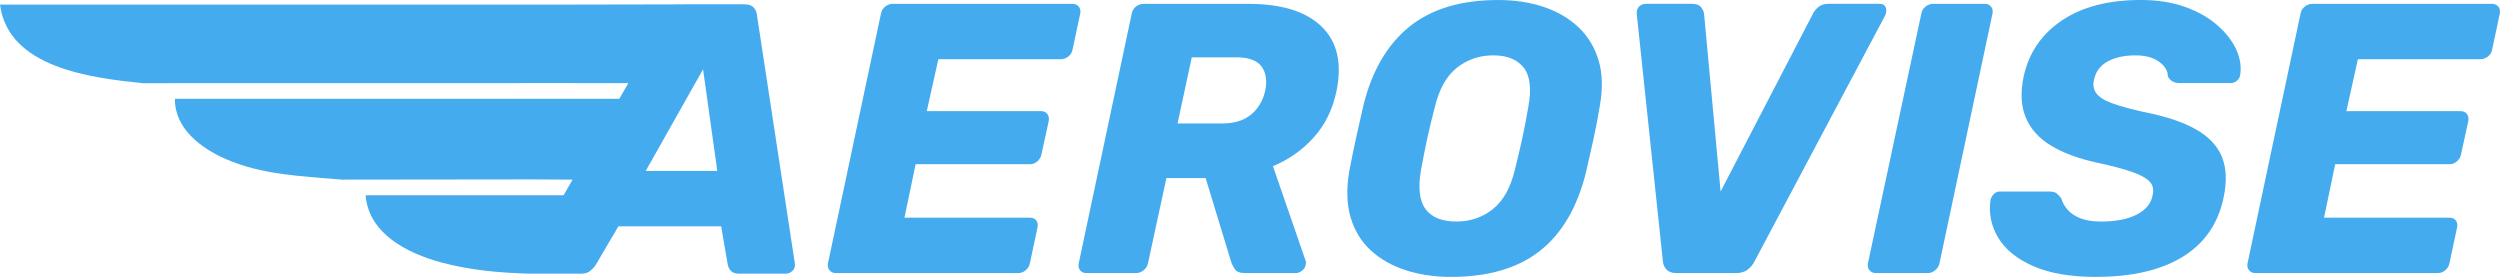
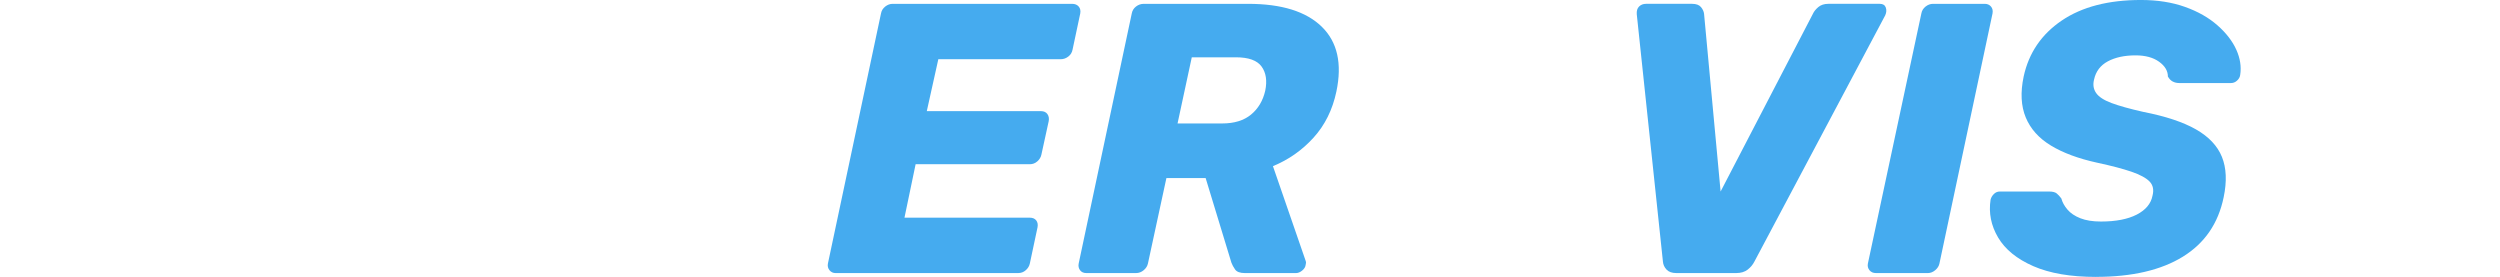
<svg xmlns="http://www.w3.org/2000/svg" id="Layer_2" viewBox="0 0 1658.65 183.72">
  <defs>
    <style>.cls-1{fill:#45abef;}</style>
  </defs>
  <g id="Layer_1-2">
-     <path class="cls-1" d="M527.22,173.91l-25.02-163.92c-.17-1.87-.9-3.53-2.17-4.98-1.28-1.45-3.36-2.17-6.26-2.17h-39.32c-.24,0-.46.04-.69.05l-74.75.15H0c5.46,41.95,60.17,48.56,94.43,52.14l260.55-.05h24.04l37.85.04-5.99,10.37H116.07c-.36,19.67,17.4,32.86,33.69,39.97,24.53,10.69,50.85,11.34,77.11,13.67l125.16-.15,26.99.15h.86l-5.98,10.35h-131.34c2.05,25.66,27.84,38.48,49.97,44.52,19.57,5.34,39.62,7,59.77,7.55l.03-.03h33.19c2.55,0,4.55-.59,6-1.79,1.44-1.19,2.59-2.38,3.45-3.58l15.32-26.04h68.17l4.34,25.28c.34,1.7,1.06,3.15,2.17,4.34,1.11,1.19,2.94,1.79,5.49,1.79h30.89c1.7,0,3.23-.68,4.6-2.04,1.36-1.36,1.79-3.23,1.28-5.62ZM428.41,113.4l38.04-67.41,9.45,67.41h-47.49Z" />
    <path class="cls-1" d="M554.4,181.17c-1.7,0-3.06-.64-4.08-1.91-1.02-1.28-1.36-2.76-1.02-4.47l35.21-165.86c.34-1.87,1.28-3.4,2.81-4.59,1.53-1.19,3.14-1.79,4.85-1.79h119.17c1.87,0,3.32.6,4.34,1.79,1.02,1.19,1.36,2.72,1.02,4.59l-5.1,23.99c-.34,1.87-1.28,3.41-2.81,4.59-1.53,1.19-3.23,1.78-5.1,1.78h-81.15l-7.65,34.45h75.79c1.87,0,3.27.64,4.21,1.91.93,1.28,1.23,2.85.89,4.72l-4.85,22.2c-.34,1.7-1.24,3.19-2.68,4.47-1.45,1.28-3.1,1.91-4.98,1.91h-75.79l-7.4,35.47h83.19c1.87,0,3.27.6,4.21,1.78.93,1.19,1.23,2.72.89,4.59l-5.1,23.99c-.34,1.7-1.24,3.19-2.68,4.47-1.45,1.28-3.11,1.91-4.98,1.91h-121.21Z" />
    <path class="cls-1" d="M720.77,181.17c-1.87,0-3.28-.64-4.21-1.91-.94-1.28-1.24-2.76-.89-4.47l35.21-165.86c.34-1.87,1.28-3.4,2.81-4.59,1.53-1.19,3.23-1.79,5.1-1.79h69.41c22.11,0,38.36,5.06,48.74,15.18,10.37,10.12,13.61,24.46,9.7,43-2.55,12.08-7.61,22.29-15.18,30.62-7.57,8.34-16.55,14.63-26.92,18.88l21.69,62.77c.17.51.26.94.26,1.28s-.09.86-.26,1.53c-.17,1.36-.94,2.6-2.3,3.7-1.36,1.11-2.72,1.66-4.08,1.66h-33.94c-3.23,0-5.4-.81-6.5-2.42-1.11-1.61-1.92-3.1-2.42-4.47l-17.1-56.14h-26.03l-12.25,56.65c-.34,1.7-1.28,3.19-2.81,4.47-1.53,1.28-3.23,1.91-5.1,1.91h-32.92ZM781.25,81.91h29.6c8,0,14.37-1.95,19.14-5.87,4.76-3.91,7.91-9.19,9.44-15.82,1.36-6.64.55-11.99-2.42-16.08-2.98-4.08-8.64-6.12-16.97-6.12h-29.34l-9.44,43.89Z" />
-     <path class="cls-1" d="M962.68,183.72c-10.72,0-20.63-1.45-29.73-4.34-9.1-2.89-16.84-7.23-23.22-13.01-6.38-5.78-10.89-13.01-13.52-21.69-2.64-8.67-3.02-18.8-1.15-30.36,1.36-7.31,2.85-14.67,4.47-22.07,1.61-7.4,3.27-14.76,4.98-22.07,5.62-22.97,15.73-40.4,30.36-52.31,14.63-11.91,34.36-17.86,59.2-17.86,10.72,0,20.63,1.49,29.73,4.46,9.1,2.98,16.84,7.44,23.22,13.4,6.38,5.96,10.88,13.27,13.52,21.94,2.63,8.67,2.93,18.8.89,30.36-1.19,7.32-2.6,14.67-4.21,22.07-1.62,7.4-3.28,14.76-4.98,22.07-5.78,23.31-15.99,40.7-30.62,52.18-14.63,11.48-34.28,17.22-58.95,17.22ZM966.25,146.98c9.18,0,17.22-2.72,24.11-8.17,6.89-5.44,11.78-14.12,14.67-26.03,1.87-7.48,3.53-14.54,4.98-21.18,1.44-6.64,2.76-13.52,3.96-20.67,2.21-11.91,1.19-20.58-3.06-26.03-4.26-5.44-10.97-8.17-20.16-8.17s-17.22,2.72-24.11,8.17c-6.89,5.44-11.78,14.12-14.67,26.03-1.87,7.15-3.53,14.03-4.98,20.67-1.45,6.63-2.85,13.69-4.21,21.18-2.04,11.91-1.02,20.59,3.06,26.03,4.08,5.45,10.88,8.17,20.41,8.17Z" />
    <path class="cls-1" d="M1112.21,181.17c-2.9,0-5.06-.77-6.51-2.3-1.45-1.53-2.26-3.32-2.42-5.36l-17.35-164.08c-.17-2.21.34-3.91,1.53-5.1,1.19-1.19,2.72-1.79,4.59-1.79h30.62c2.72,0,4.68.73,5.87,2.17,1.19,1.45,1.87,2.93,2.04,4.46l10.97,117.89,61.24-117.89c.68-1.53,1.87-3.02,3.57-4.46,1.7-1.44,3.91-2.17,6.64-2.17h34.19c2.04,0,3.36.81,3.95,2.42.59,1.62.47,3.36-.38,5.23l-86.76,163.31c-1.02,2.04-2.51,3.83-4.46,5.36-1.96,1.53-4.47,2.3-7.53,2.3h-39.81Z" />
    <path class="cls-1" d="M1244.64,181.17c-1.87,0-3.32-.64-4.34-1.91-1.02-1.28-1.36-2.76-1.02-4.47l35.47-165.86c.34-1.87,1.28-3.4,2.81-4.59,1.53-1.19,3.14-1.79,4.85-1.79h34.45c1.7,0,3.06.6,4.08,1.79,1.02,1.19,1.36,2.72,1.02,4.59l-35.21,165.86c-.34,1.7-1.28,3.19-2.81,4.47-1.53,1.28-3.15,1.91-4.85,1.91h-34.45Z" />
    <path class="cls-1" d="M1390.6,183.72c-16.84,0-30.71-2.38-41.59-7.14-10.89-4.76-18.67-11.1-23.35-19.01-4.68-7.91-6.34-16.29-4.98-25.14.34-1.36,1.06-2.59,2.17-3.7s2.42-1.66,3.95-1.66h32.66c2.38,0,4.08.43,5.1,1.28,1.02.85,2.04,1.96,3.06,3.32.68,2.55,2.04,5.02,4.08,7.4,2.04,2.39,4.89,4.3,8.55,5.74,3.66,1.45,8.21,2.17,13.65,2.17,9.86,0,17.77-1.53,23.73-4.59,5.95-3.06,9.44-7.23,10.46-12.5,1.02-3.91.38-7.06-1.91-9.44-2.3-2.38-6.3-4.55-11.99-6.51-5.7-1.95-13.31-3.96-22.84-6-12.42-2.72-22.63-6.51-30.62-11.36-8-4.85-13.57-11.05-16.71-18.63-3.15-7.57-3.62-16.63-1.4-27.18,3.4-15.65,11.82-28.02,25.26-37.13,13.44-9.1,30.96-13.65,52.57-13.65,10.88,0,20.62,1.53,29.22,4.59,8.59,3.06,15.78,7.15,21.56,12.25,5.78,5.1,9.95,10.51,12.5,16.2,2.55,5.7,3.4,11.27,2.55,16.71-.17,1.36-.85,2.6-2.04,3.7-1.19,1.11-2.55,1.66-4.08,1.66h-34.19c-1.7,0-3.19-.34-4.47-1.02-1.28-.68-2.34-1.79-3.19-3.32,0-3.74-1.96-7.02-5.87-9.82-3.91-2.81-9.1-4.21-15.57-4.21-7.32,0-13.44,1.32-18.37,3.95-4.94,2.64-8,6.68-9.18,12.12-.86,3.41-.38,6.38,1.4,8.93,1.79,2.55,5.19,4.77,10.21,6.63,5.02,1.88,12.03,3.83,21.05,5.87,14.8,2.89,26.45,6.76,34.96,11.61,8.5,4.85,14.25,10.93,17.22,18.24,2.97,7.32,3.36,16.25,1.15,26.79-3.57,17.35-12.59,30.49-27.05,39.42-14.46,8.93-33.68,13.4-57.67,13.4Z" />
-     <path class="cls-1" d="M1496.23,181.17c-1.7,0-3.06-.64-4.08-1.91-1.02-1.28-1.36-2.76-1.02-4.47l35.21-165.86c.34-1.87,1.28-3.4,2.81-4.59,1.53-1.19,3.14-1.79,4.85-1.79h119.17c1.87,0,3.32.6,4.34,1.79,1.02,1.19,1.36,2.72,1.02,4.59l-5.1,23.99c-.34,1.87-1.28,3.41-2.81,4.59-1.53,1.19-3.23,1.78-5.1,1.78h-81.15l-7.65,34.45h75.79c1.87,0,3.27.64,4.21,1.91.93,1.28,1.23,2.85.89,4.72l-4.85,22.2c-.34,1.7-1.24,3.19-2.68,4.47-1.45,1.28-3.1,1.91-4.98,1.91h-75.79l-7.4,35.47h83.19c1.87,0,3.27.6,4.21,1.78.93,1.19,1.23,2.72.89,4.59l-5.1,23.99c-.34,1.7-1.24,3.19-2.68,4.47-1.45,1.28-3.11,1.91-4.98,1.91h-121.21Z" />
  </g>
</svg>